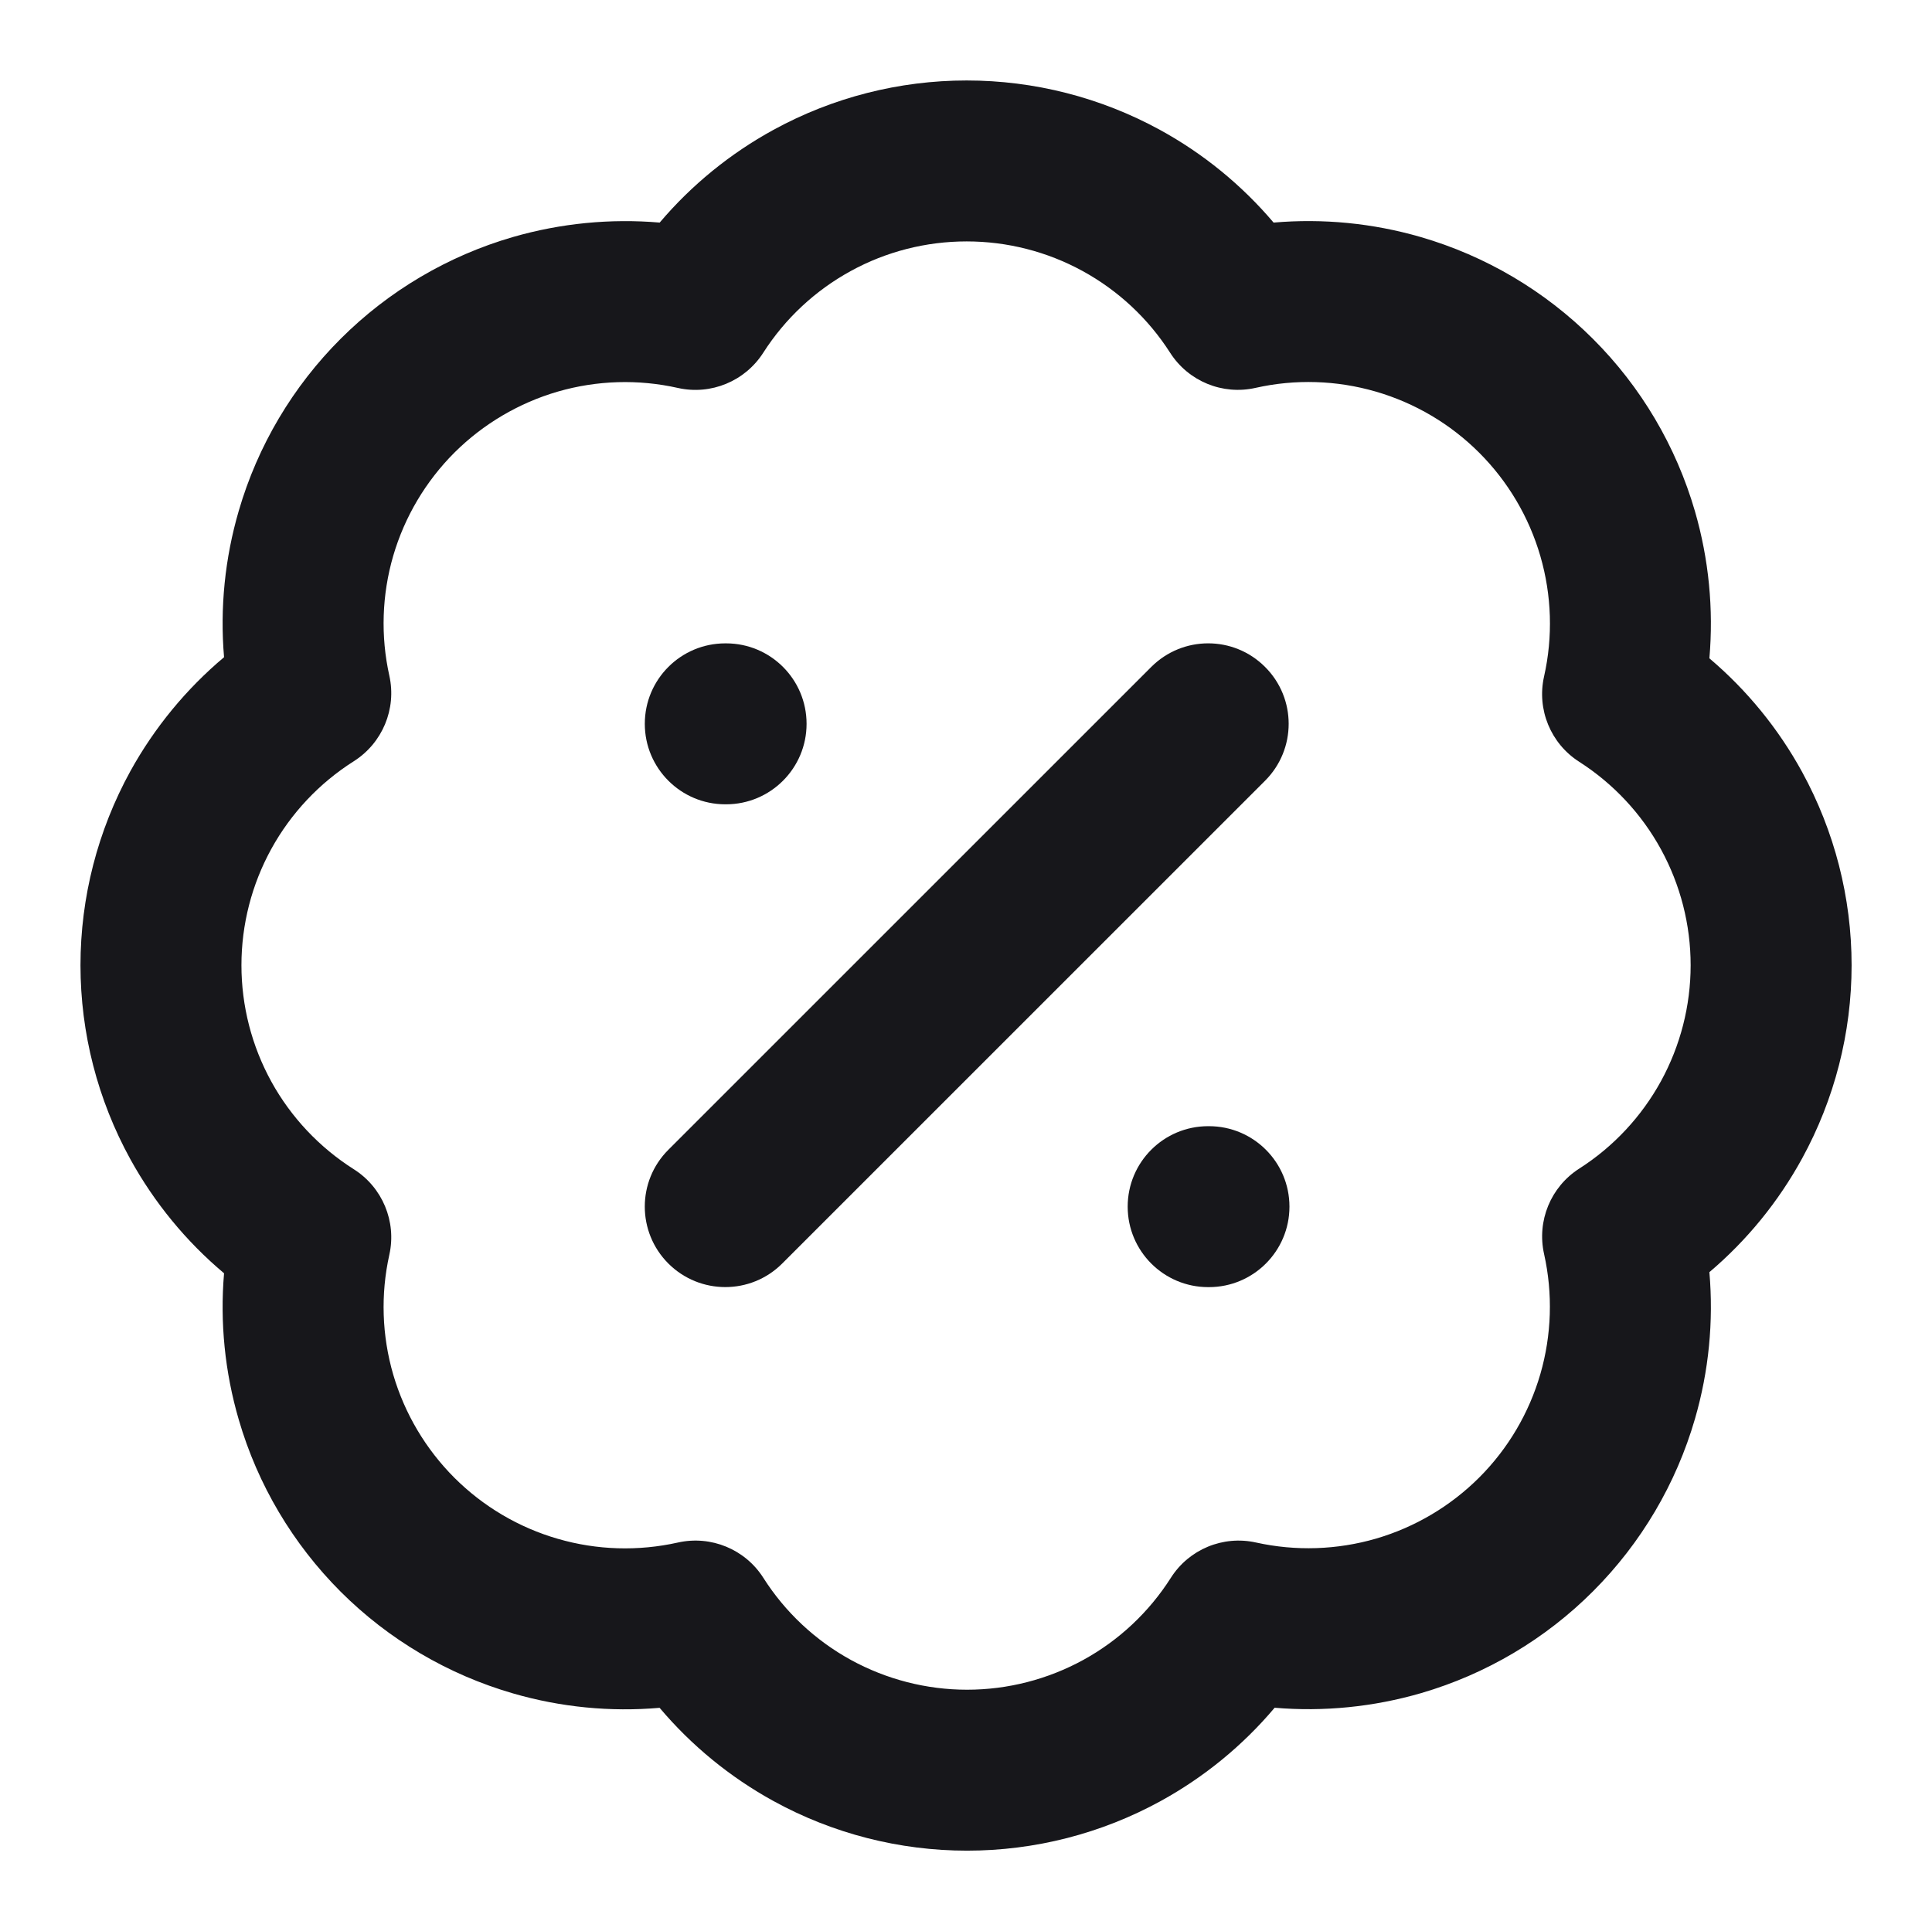
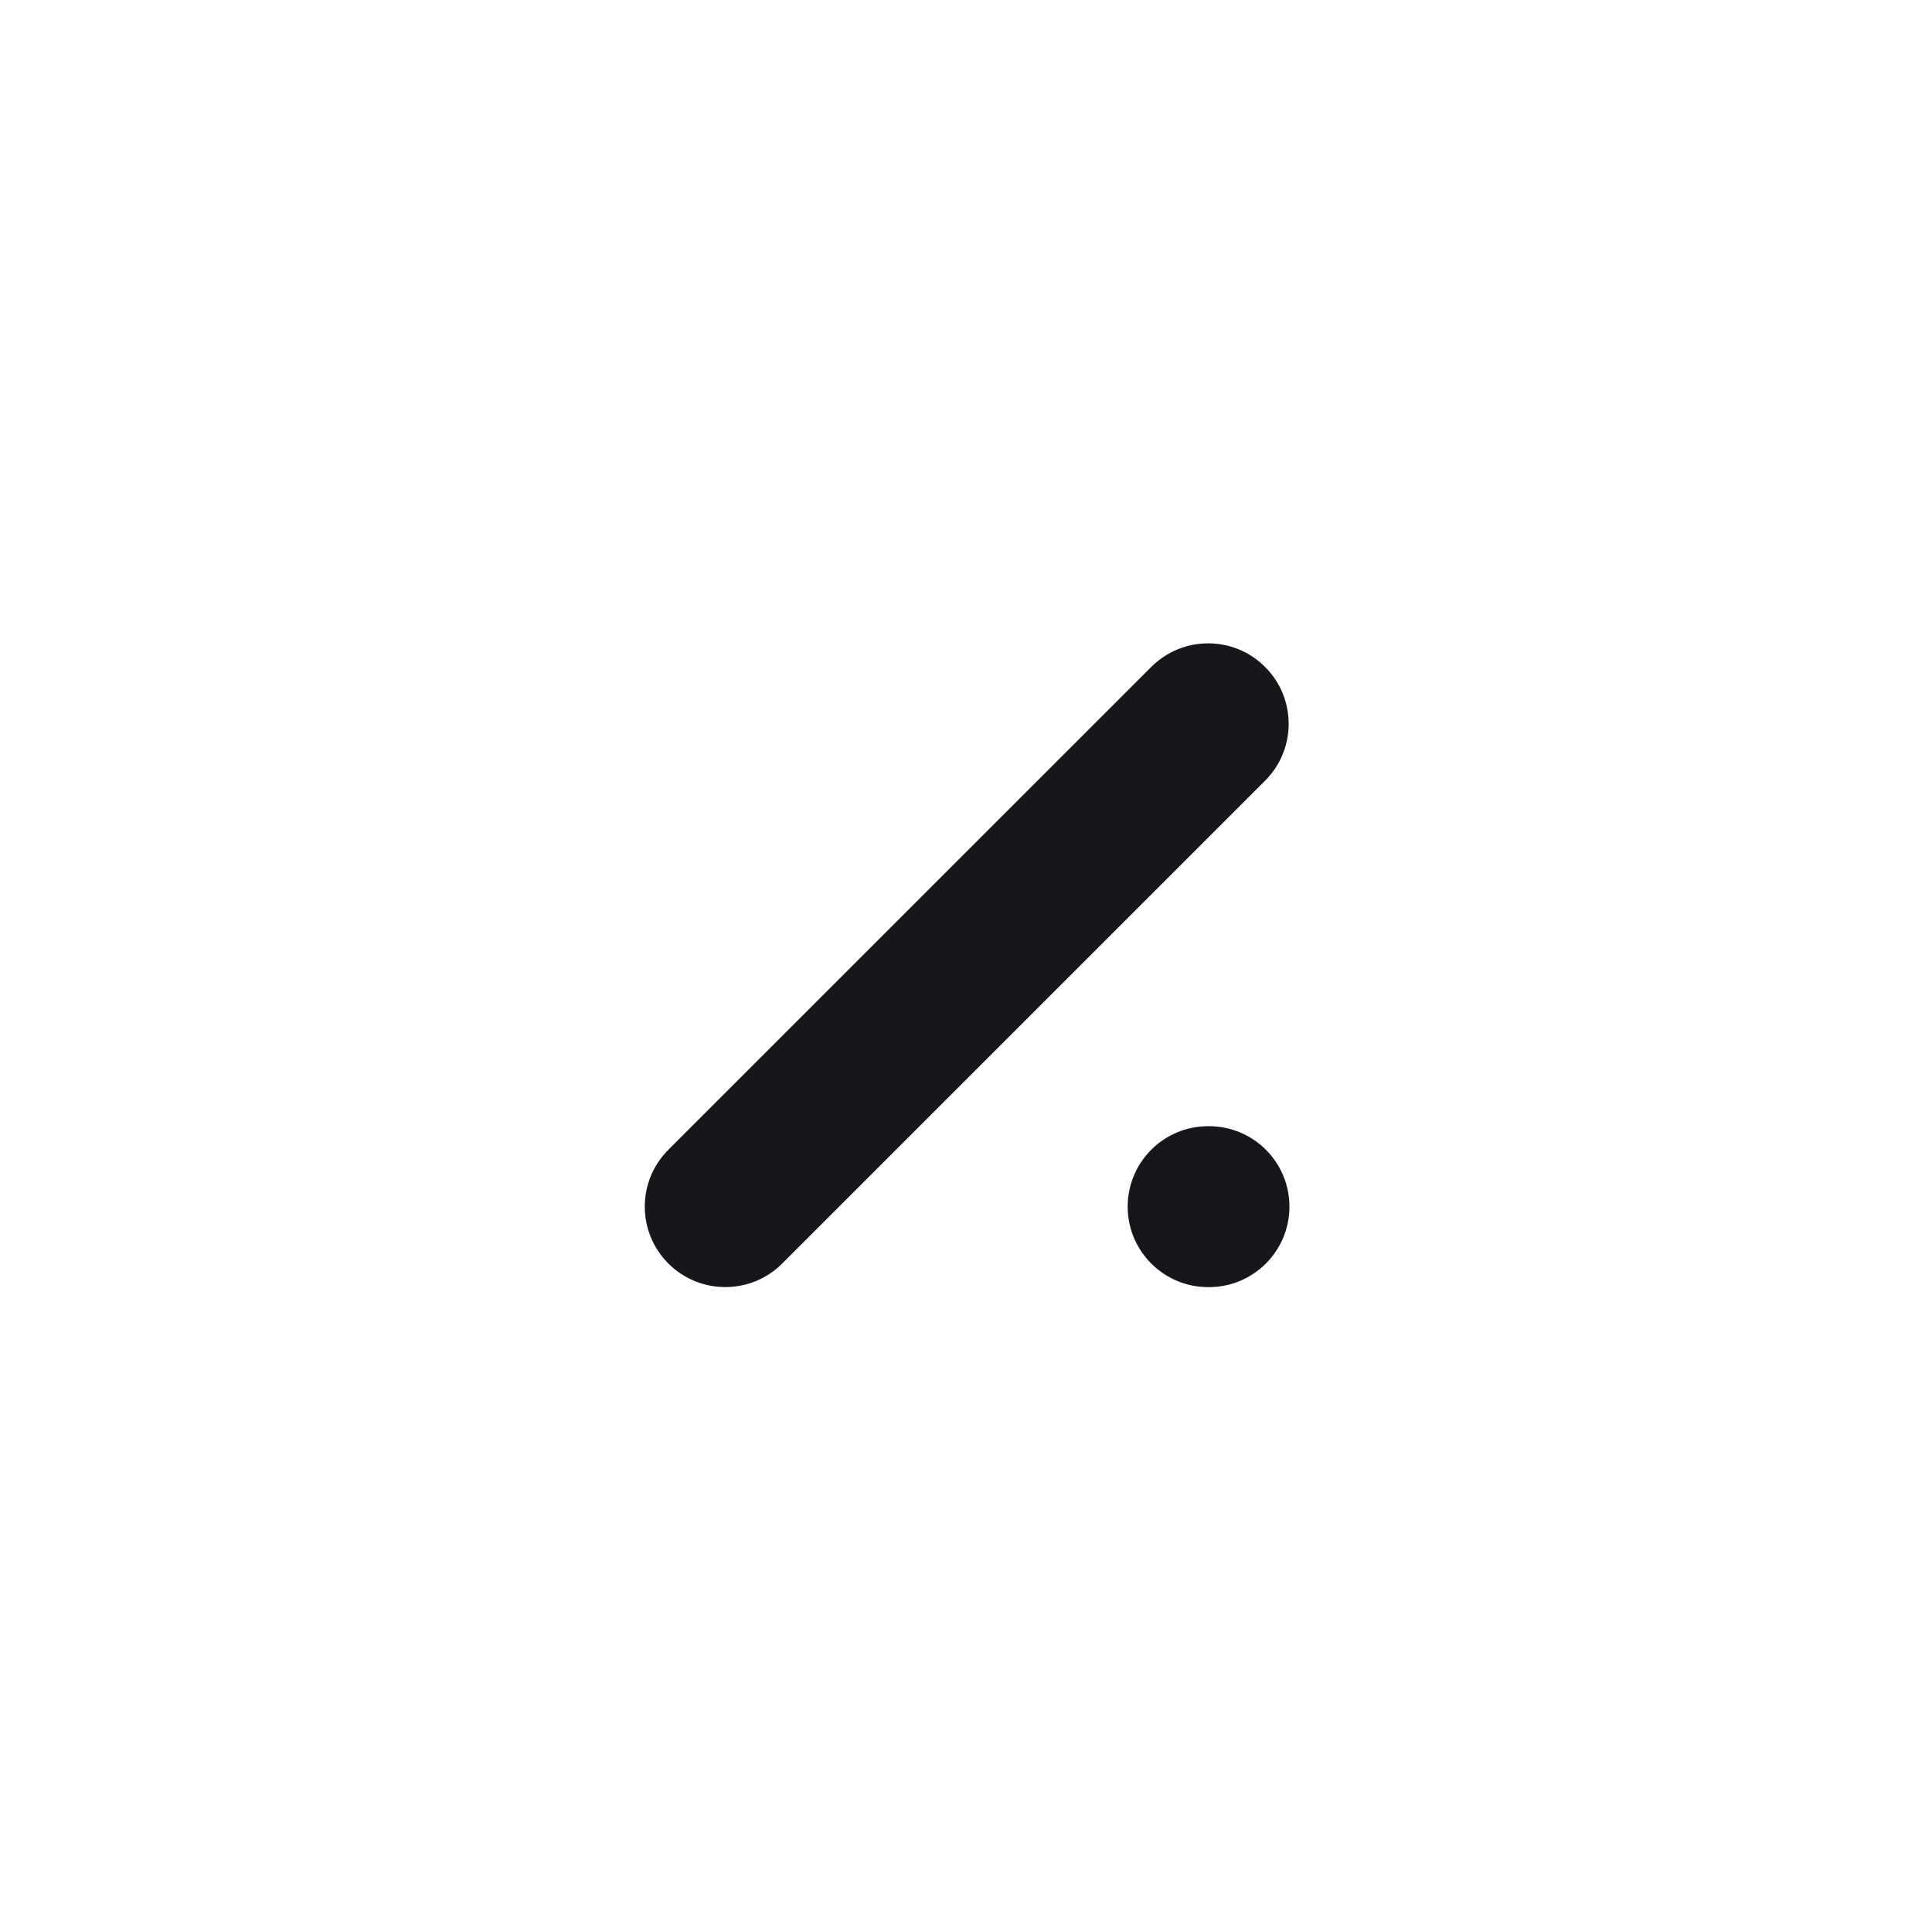
<svg xmlns="http://www.w3.org/2000/svg" viewBox="5708.371 4903.305 24.006 23.998">
-   <path fill="#17171B" fill-opacity="1" stroke="" stroke-opacity="1" stroke-width="1" fill-rule="evenodd" id="tSvg7a2ce4fe29" d="M 5720.382 4906.305 C 5719.879 4906.305 5719.383 4906.431 5718.942 4906.673 C 5718.5 4906.915 5718.126 4907.264 5717.855 4907.688 C 5717.628 4908.043 5717.204 4908.218 5716.794 4908.126 C 5716.301 4908.015 5715.788 4908.031 5715.303 4908.171 C 5714.818 4908.312 5714.376 4908.573 5714.018 4908.929 C 5713.661 4909.286 5713.399 4909.727 5713.257 4910.212 C 5713.116 4910.697 5713.099 4911.21 5713.209 4911.703 C 5713.3 4912.115 5713.123 4912.539 5712.767 4912.765 C 5712.34 4913.035 5711.987 4913.41 5711.743 4913.853 C 5711.499 4914.296 5711.371 4914.794 5711.371 4915.3 C 5711.371 4915.806 5711.499 4916.303 5711.743 4916.747 C 5711.987 4917.19 5712.34 4917.564 5712.767 4917.835 C 5713.123 4918.06 5713.3 4918.485 5713.209 4918.896 C 5713.099 4919.39 5713.116 4919.902 5713.257 4920.387 C 5713.399 4920.872 5713.661 4921.313 5714.018 4921.67 C 5714.376 4922.027 5714.818 4922.288 5715.303 4922.428 C 5715.788 4922.569 5716.301 4922.584 5716.794 4922.474 C 5717.205 4922.382 5717.63 4922.557 5717.856 4922.913 C 5718.127 4923.339 5718.501 4923.69 5718.944 4923.933 C 5719.386 4924.175 5719.883 4924.303 5720.387 4924.303 C 5720.892 4924.303 5721.389 4924.175 5721.831 4923.933 C 5722.274 4923.69 5722.648 4923.339 5722.919 4922.913 C 5723.144 4922.558 5723.568 4922.382 5723.979 4922.474 C 5724.472 4922.583 5724.985 4922.566 5725.47 4922.425 C 5725.955 4922.283 5726.396 4922.021 5726.753 4921.664 C 5727.11 4921.306 5727.37 4920.865 5727.511 4920.379 C 5727.651 4919.894 5727.667 4919.381 5727.557 4918.889 C 5727.465 4918.478 5727.639 4918.054 5727.994 4917.827 C 5728.418 4917.556 5728.767 4917.182 5729.009 4916.741 C 5729.251 4916.299 5729.378 4915.803 5729.378 4915.3 C 5729.378 4914.796 5729.251 4914.301 5729.009 4913.859 C 5728.767 4913.417 5728.418 4913.044 5727.994 4912.772 C 5727.639 4912.546 5727.464 4912.121 5727.557 4911.71 C 5727.668 4911.217 5727.652 4910.703 5727.511 4910.217 C 5727.37 4909.731 5727.109 4909.289 5726.751 4908.931 C 5726.393 4908.573 5725.951 4908.312 5725.465 4908.171 C 5724.979 4908.03 5724.465 4908.014 5723.972 4908.125 C 5723.561 4908.218 5723.137 4908.043 5722.91 4907.688 C 5722.639 4907.264 5722.265 4906.915 5721.823 4906.673 C 5721.381 4906.431 5720.886 4906.305 5720.382 4906.305Z M 5717.981 4904.919 C 5718.717 4904.516 5719.543 4904.305 5720.382 4904.305 C 5721.222 4904.305 5722.047 4904.516 5722.784 4904.919 C 5723.323 4905.214 5723.801 4905.605 5724.196 4906.071 C 5724.809 4906.018 5725.428 4906.078 5726.022 4906.25 C 5726.832 4906.485 5727.569 4906.921 5728.165 4907.517 C 5728.762 4908.113 5729.197 4908.85 5729.432 4909.66 C 5729.604 4910.255 5729.664 4910.874 5729.611 4911.486 C 5730.077 4911.881 5730.468 4912.359 5730.763 4912.898 C 5731.166 4913.635 5731.378 4914.46 5731.378 4915.3 C 5731.378 4916.139 5731.166 4916.965 5730.763 4917.701 C 5730.468 4918.24 5730.077 4918.719 5729.611 4919.114 C 5729.664 4919.725 5729.604 4920.343 5729.432 4920.936 C 5729.198 4921.744 5728.763 4922.481 5728.168 4923.077 C 5727.574 4923.673 5726.838 4924.109 5726.03 4924.345 C 5725.438 4924.517 5724.82 4924.579 5724.209 4924.527 C 5723.814 4924.996 5723.334 4925.389 5722.794 4925.686 C 5722.056 4926.091 5721.229 4926.303 5720.387 4926.303 C 5719.546 4926.303 5718.718 4926.091 5717.981 4925.686 C 5717.441 4925.389 5716.962 4924.996 5716.567 4924.528 C 5715.956 4924.581 5715.339 4924.521 5714.746 4924.349 C 5713.938 4924.115 5713.201 4923.681 5712.605 4923.086 C 5712.01 4922.491 5711.573 4921.756 5711.338 4920.948 C 5711.165 4920.356 5711.103 4919.739 5711.155 4919.128 C 5710.685 4918.733 5710.29 4918.253 5709.991 4917.711 C 5709.585 4916.973 5709.371 4916.143 5709.371 4915.3 C 5709.371 4914.456 5709.585 4913.627 5709.991 4912.888 C 5710.29 4912.347 5710.685 4911.867 5711.155 4911.472 C 5711.103 4910.861 5711.165 4910.244 5711.338 4909.652 C 5711.573 4908.844 5712.01 4908.108 5712.605 4907.514 C 5713.201 4906.919 5713.938 4906.484 5714.746 4906.25 C 5715.339 4906.079 5715.957 4906.019 5716.568 4906.071 C 5716.963 4905.605 5717.442 4905.214 5717.981 4904.919Z" stroke-linecap="butt" />
  <path fill="#17171B" fill-opacity="1" stroke="" stroke-opacity="1" stroke-width="1" fill-rule="evenodd" id="tSvg5dbe7c381e" d="M 5724.09 4911.593 C 5724.481 4911.983 5724.481 4912.616 5724.09 4913.007 C 5718.09 4919.007 5718.09 4919.007 5718.09 4919.007 C 5717.7 4919.397 5717.067 4919.397 5716.676 4919.007 C 5716.285 4918.616 5716.285 4917.983 5716.676 4917.593 C 5722.676 4911.593 5722.676 4911.593 5722.676 4911.593 C 5723.067 4911.202 5723.7 4911.202 5724.09 4911.593Z" stroke-linecap="butt" />
-   <path fill="#17171B" fill-opacity="1" stroke="" stroke-opacity="1" stroke-width="1" fill-rule="evenodd" id="tSvgdeaa957295" d="M 5716.383 4912.3 C 5716.383 4911.747 5716.831 4911.3 5717.383 4911.3 C 5717.393 4911.3 5717.393 4911.3 5717.393 4911.3 C 5717.945 4911.3 5718.393 4911.747 5718.393 4912.3 C 5718.393 4912.852 5717.945 4913.3 5717.393 4913.3 C 5717.383 4913.3 5717.383 4913.3 5717.383 4913.3 C 5716.831 4913.3 5716.383 4912.852 5716.383 4912.3Z" stroke-linecap="butt" />
  <path fill="#17171B" fill-opacity="1" stroke="" stroke-opacity="1" stroke-width="1" fill-rule="evenodd" id="tSvg72010f9bb6" d="M 5722.383 4918.3 C 5722.383 4917.747 5722.831 4917.3 5723.383 4917.3 C 5723.393 4917.3 5723.393 4917.3 5723.393 4917.3 C 5723.945 4917.3 5724.393 4917.747 5724.393 4918.3 C 5724.393 4918.852 5723.945 4919.3 5723.393 4919.3 C 5723.383 4919.3 5723.383 4919.3 5723.383 4919.3 C 5722.831 4919.3 5722.383 4918.852 5722.383 4918.3Z" stroke-linecap="butt" />
  <defs> </defs>
</svg>